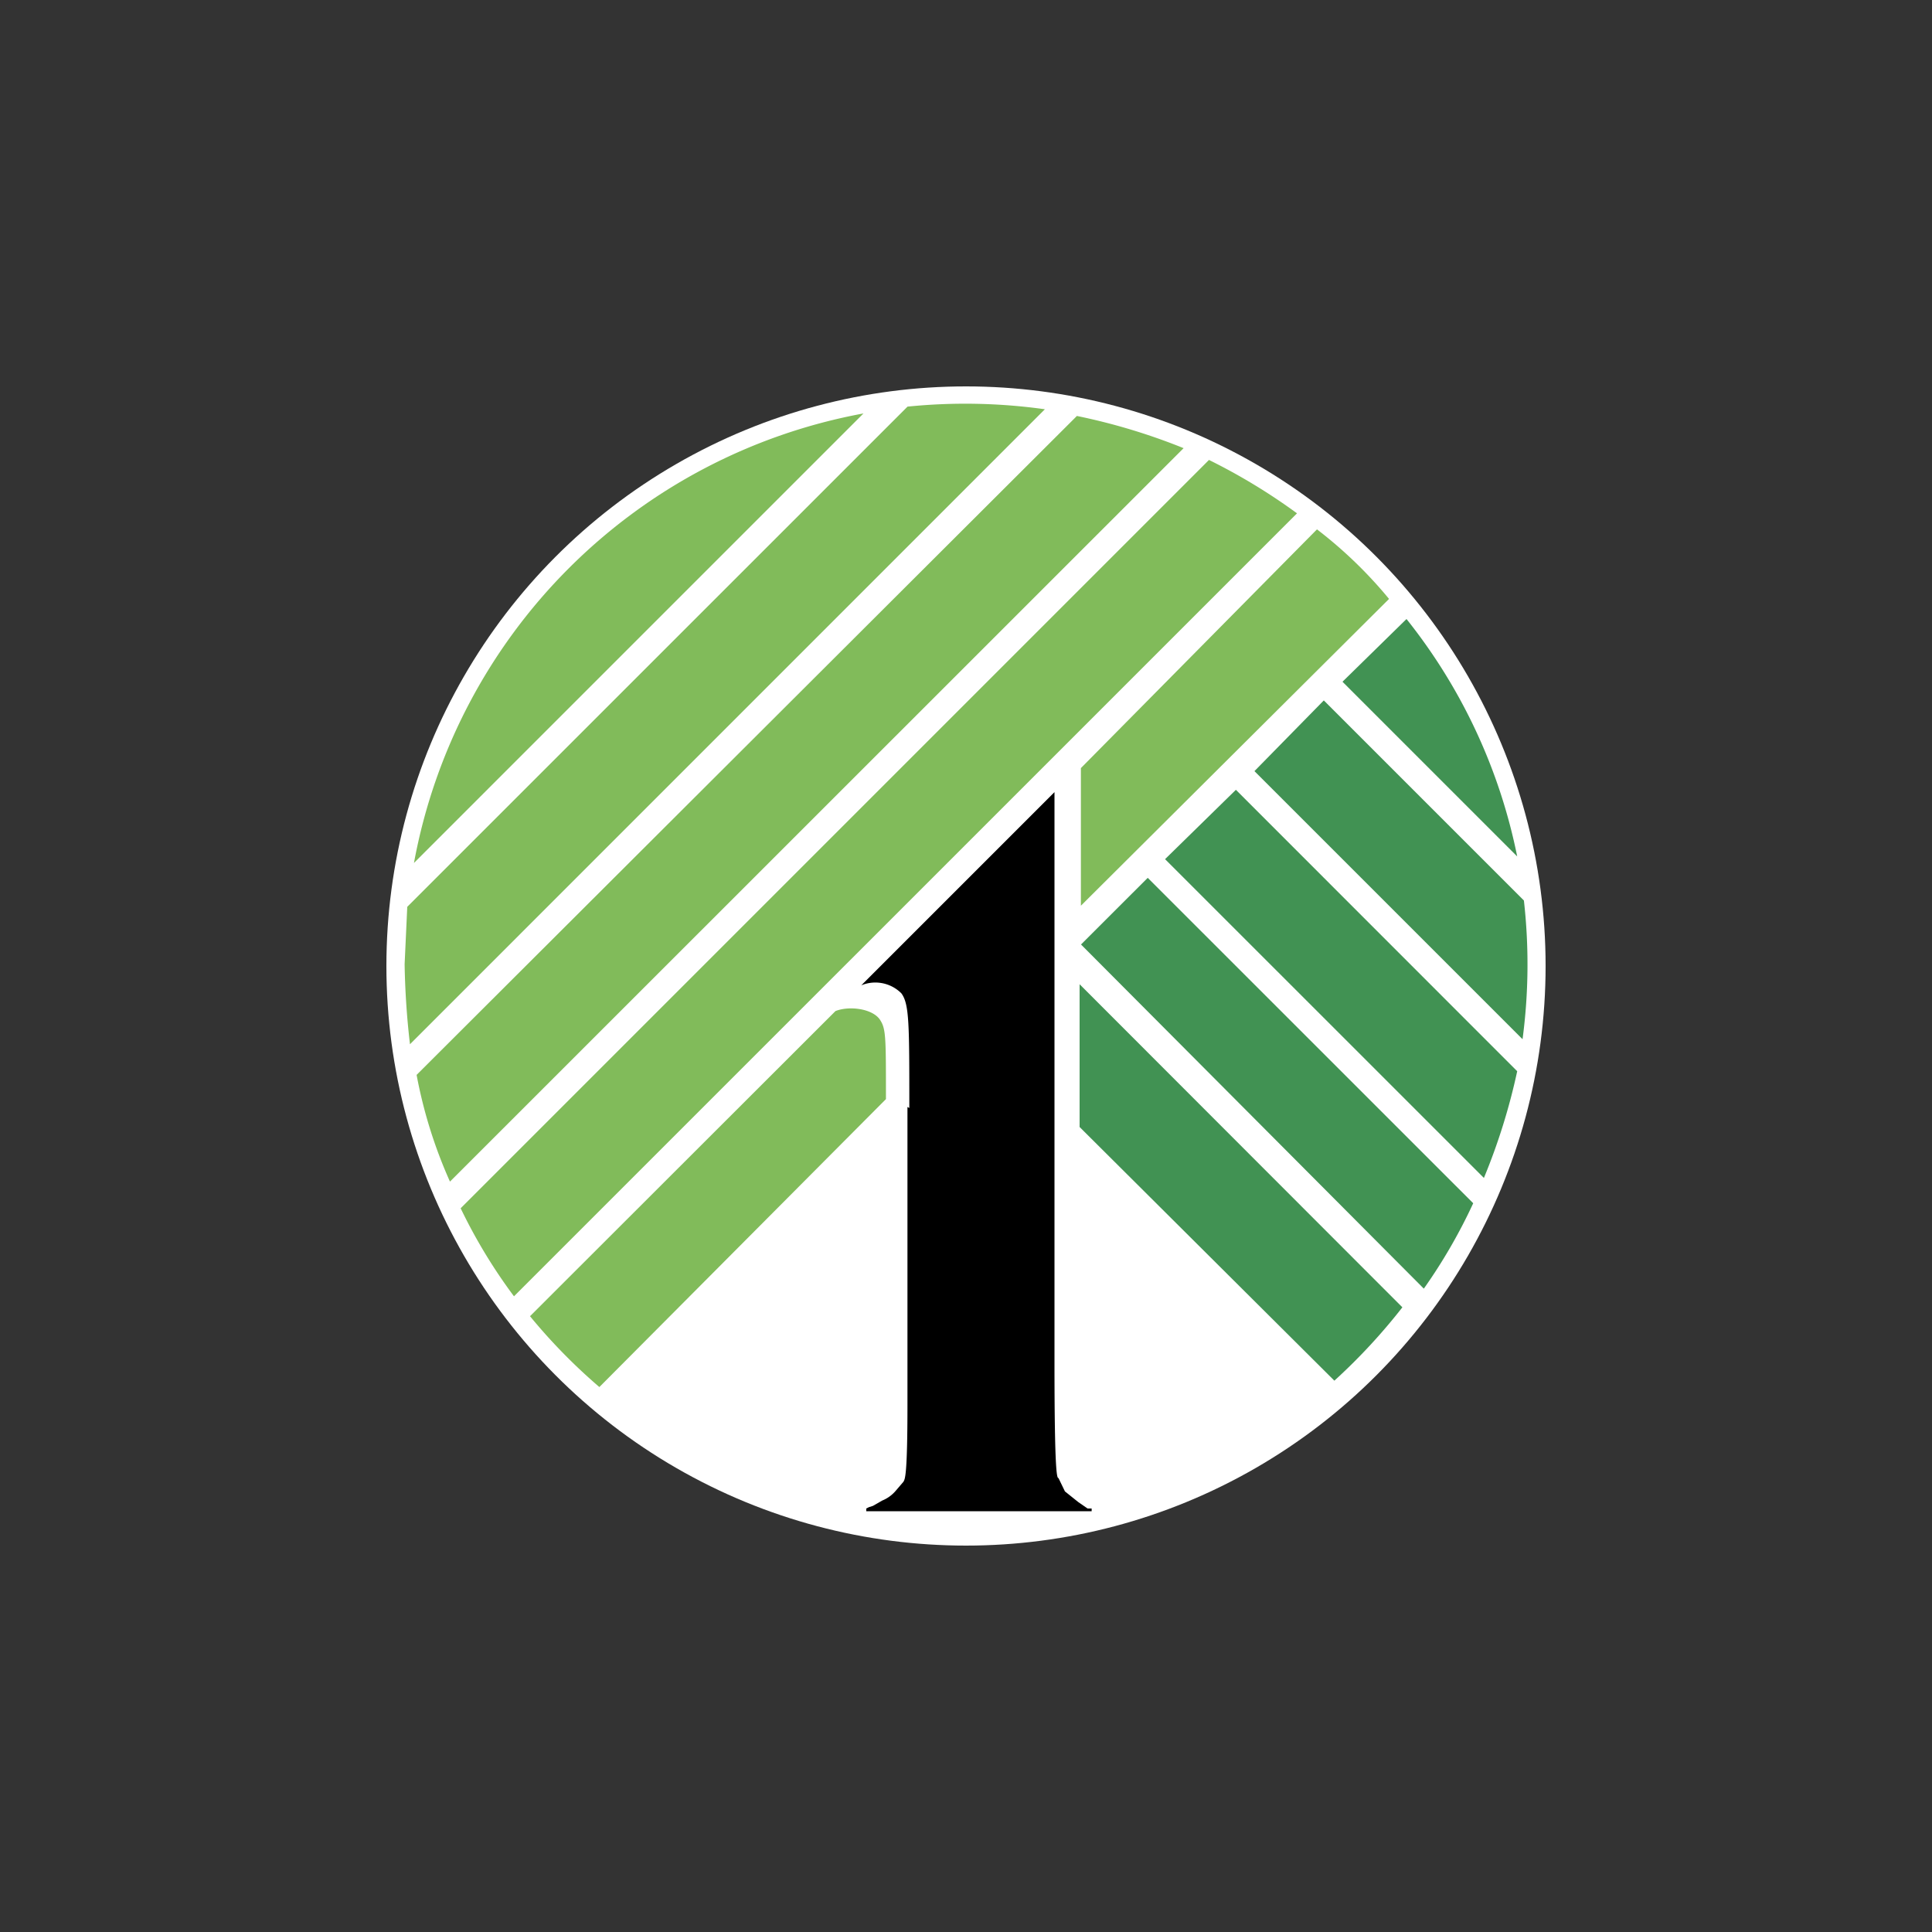
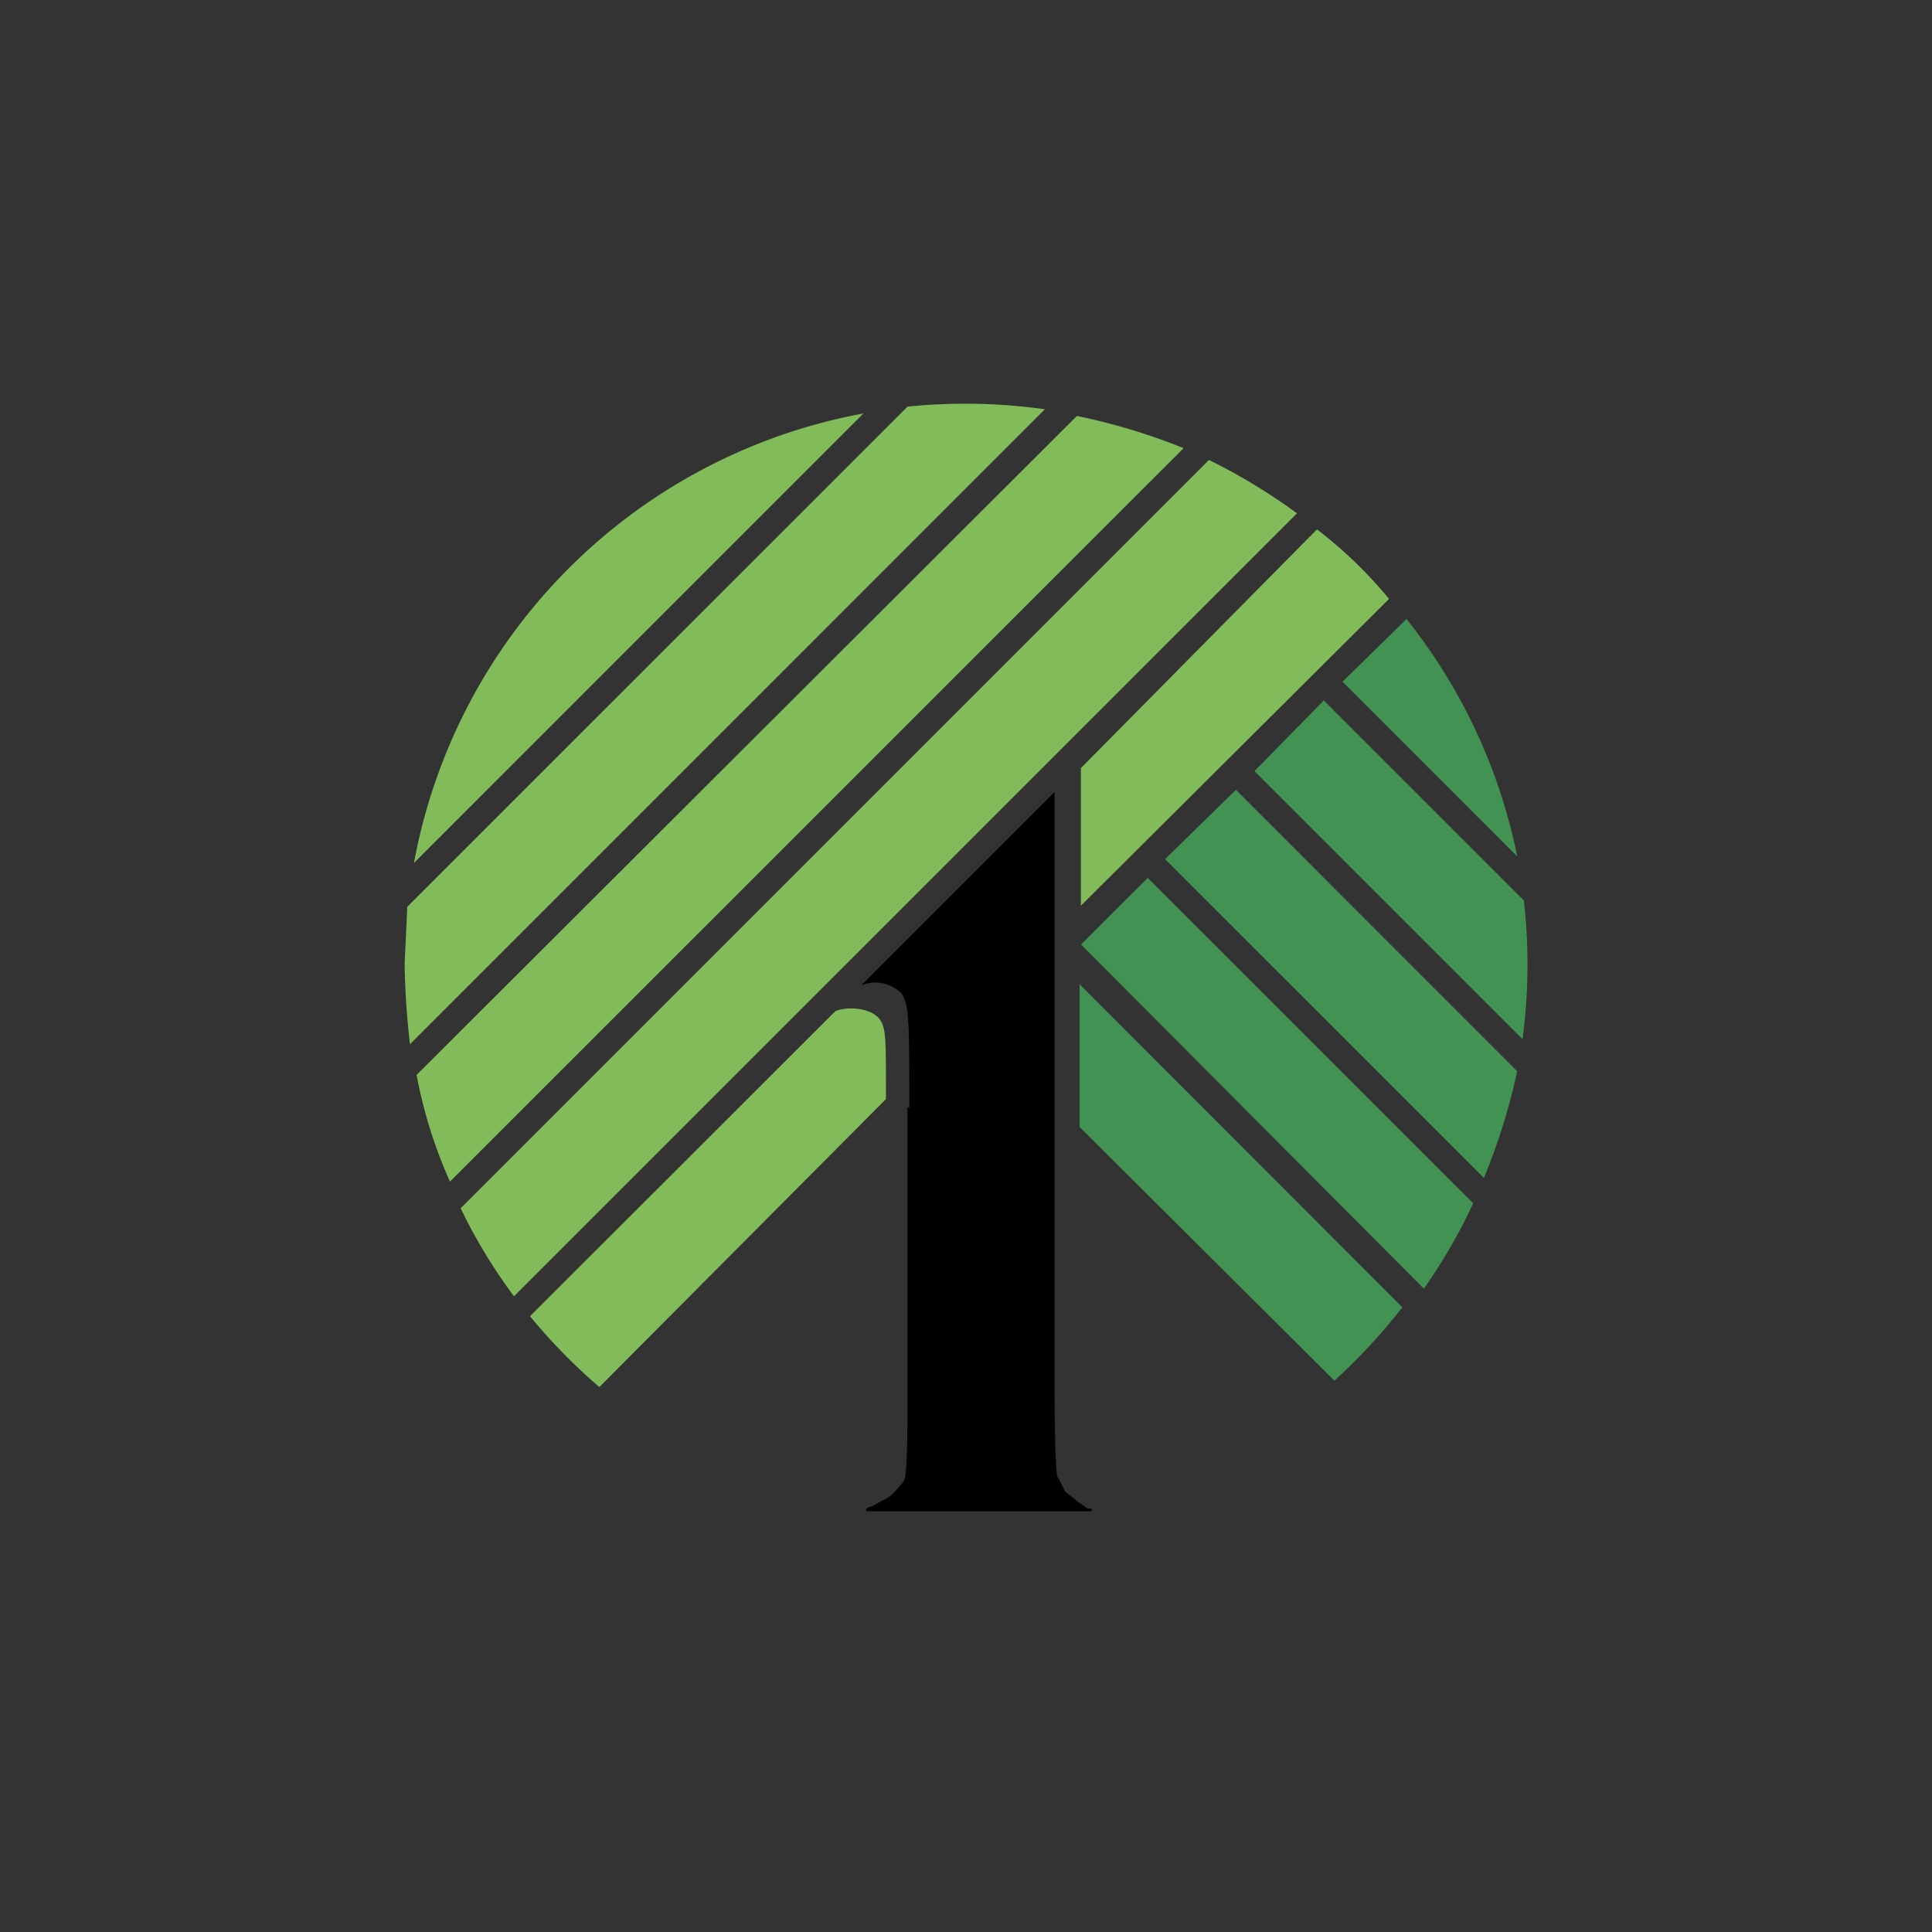
<svg xmlns="http://www.w3.org/2000/svg" id="Layer_1" data-name="Layer 1" viewBox="0 0 300 300">
  <rect x="0" y="0" width="300" height="300" fill="#333333" stroke="none" />
-   <circle cx="150" cy="150" r="90" fill="#fff" />
  <path d="M140.91,171.89v46.19c0,11.39-.41,11.59-.62,12l-1.24,1.45A5.39,5.39,0,0,1,137,233l-1.45.83-.62.2-.42.21v.42h35v-.42h-.63l-1.45-1-2.07-1.66-1-2.07c-.21,0-.62-.21-.62-17.82V123l-30,30a5.71,5.71,0,0,1,6.22,1.24c1.24,1.66,1.24,4.76,1.24,17.81" />
-   <path d="M62.83,149.72l.41-8.91,77.68-77.67a89,89,0,0,1,21.33.41l-98.59,98.6A123.72,123.72,0,0,1,62.83,149.72Zm30.24,65.66a88,88,0,0,1-10.77-11L129.73,157c2.07-.83,5.59-.42,6.84,1.24,1,1.45,1,2.49,1,12.43ZM204.5,82.2A68.31,68.31,0,0,1,215.69,93l-47.85,47.64V119.27ZM187.73,71.42a92.55,92.55,0,0,1,13.67,8.29L79.81,201.29a83,83,0,0,1-8.28-13.67Zm-20.51-6.83a95.48,95.48,0,0,1,16.57,5L69.87,183.48a73.66,73.66,0,0,1-5.18-16.57ZM64.28,134a87,87,0,0,1,69.8-69.8Z" fill="#81bb5a" fill-rule="evenodd" />
+   <path d="M62.83,149.72l.41-8.91,77.68-77.67a89,89,0,0,1,21.33.41l-98.59,98.6A123.72,123.72,0,0,1,62.83,149.72Zm30.24,65.66a88,88,0,0,1-10.77-11L129.73,157c2.07-.83,5.59-.42,6.84,1.24,1,1.45,1,2.49,1,12.43M204.5,82.2A68.31,68.31,0,0,1,215.69,93l-47.85,47.64V119.27ZM187.73,71.42a92.55,92.55,0,0,1,13.67,8.29L79.81,201.29a83,83,0,0,1-8.28-13.67Zm-20.51-6.83a95.48,95.48,0,0,1,16.57,5L69.87,183.48a73.66,73.66,0,0,1-5.18-16.57ZM64.28,134a87,87,0,0,1,69.8-69.8Z" fill="#81bb5a" fill-rule="evenodd" />
  <path d="M217.76,203a91.94,91.94,0,0,1-10.56,11.39L167.64,175V152.83Zm11-16.16a84.39,84.39,0,0,1-7.67,13.26l-53.23-53.44,10.36-10.35Zm6.83-20.5a96.5,96.5,0,0,1-5.17,16.57l-49.51-49.5,11-10.77Zm-27.13-60.48,9.94-9.74a86.41,86.41,0,0,1,17.19,36.87Zm-2.9,2.9,31.07,31.07a88.21,88.21,0,0,1-.21,21.54l-41.63-41.63Z" fill="#419253" fill-rule="evenodd" />
</svg>